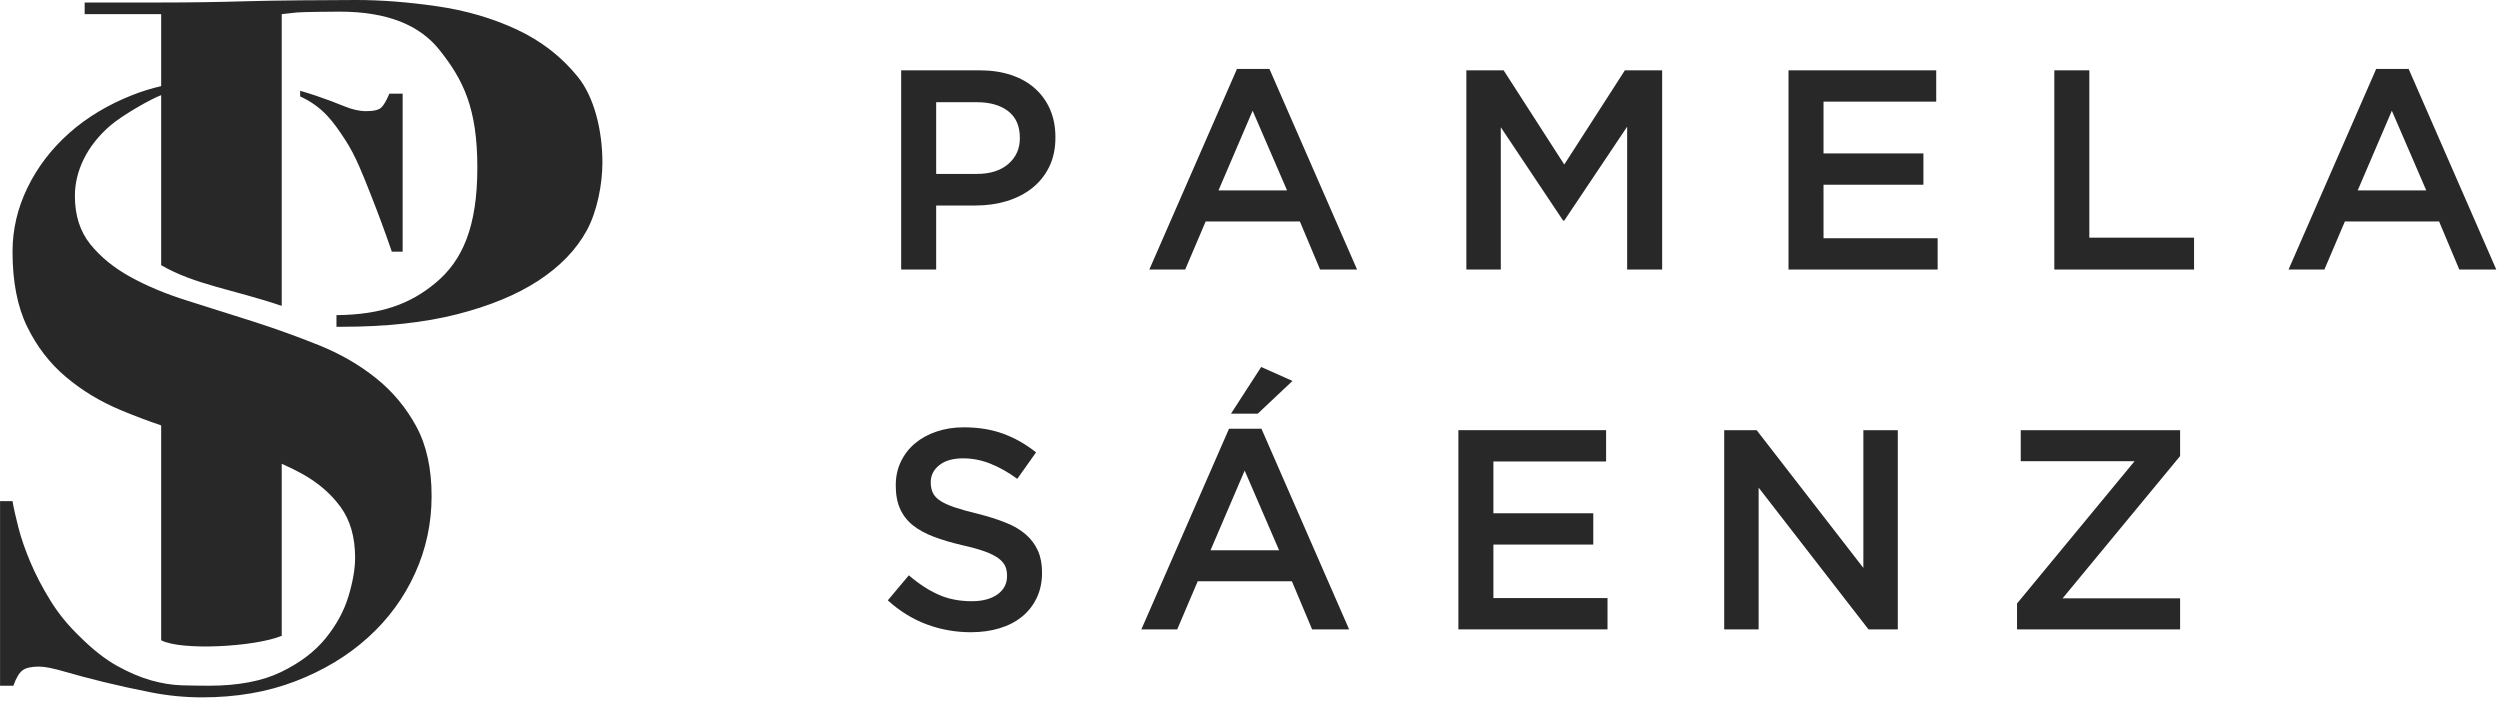
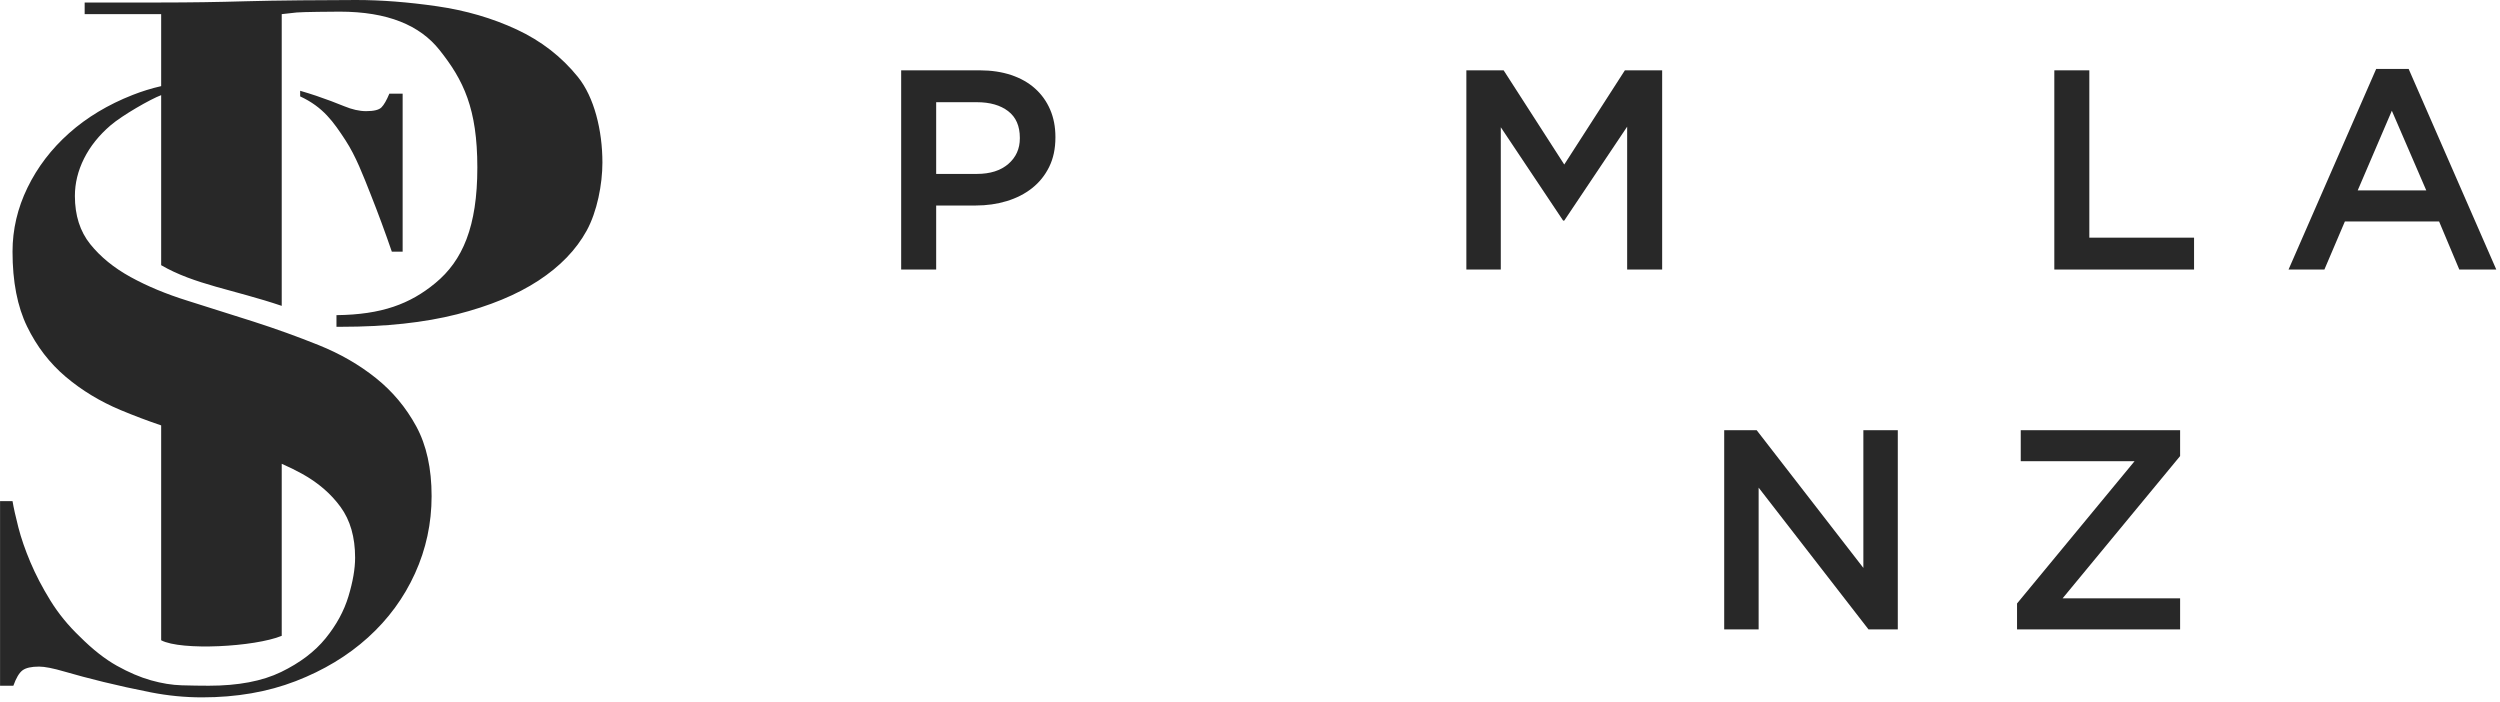
<svg xmlns="http://www.w3.org/2000/svg" width="100%" height="100%" viewBox="0 0 438 123" xml:space="preserve" style="fill-rule:evenodd;clip-rule:evenodd;stroke-linejoin:round;stroke-miterlimit:2;">
  <g transform="matrix(1,0,0,1,-1098.35,-247.409)">
    <g transform="matrix(1,0,0,1,568,816)">
      <g transform="matrix(4.155,0,0,4.155,-1303.39,-2670.45)">
        <path d="M482.524,513.196C483.084,513.196 483.526,513.056 483.85,512.776C484.174,512.496 484.336,512.136 484.336,511.696L484.336,511.672C484.336,511.176 484.172,510.802 483.844,510.55C483.516,510.298 483.076,510.172 482.524,510.172L480.808,510.172L480.808,513.196L482.524,513.196ZM479.332,508.828L482.644,508.828C483.132,508.828 483.574,508.894 483.97,509.026C484.366,509.158 484.702,509.348 484.978,509.596C485.254,509.844 485.466,510.14 485.614,510.484C485.762,510.828 485.836,511.212 485.836,511.636L485.836,511.66C485.836,512.132 485.748,512.546 485.572,512.902C485.396,513.258 485.156,513.556 484.852,513.796C484.548,514.036 484.192,514.218 483.784,514.342C483.376,514.466 482.94,514.528 482.476,514.528L480.808,514.528L480.808,517.228L479.332,517.228L479.332,508.828Z" style="fill:rgb(40,40,40);fill-rule:nonzero;" />
-         <path d="M495.604,513.892L494.152,510.532L492.712,513.892L495.604,513.892ZM493.492,508.768L494.86,508.768L498.556,517.228L496.996,517.228L496.144,515.2L492.172,515.2L491.308,517.228L489.796,517.228L493.492,508.768Z" style="fill:rgb(40,40,40);fill-rule:nonzero;" />
        <path d="M503.164,508.828L504.736,508.828L507.292,512.8L509.848,508.828L511.42,508.828L511.42,517.228L509.944,517.228L509.944,511.204L507.292,515.164L507.244,515.164L504.616,511.228L504.616,517.228L503.164,517.228L503.164,508.828Z" style="fill:rgb(40,40,40);fill-rule:nonzero;" />
-         <path d="M516.748,508.828L522.976,508.828L522.976,510.148L518.224,510.148L518.224,512.332L522.436,512.332L522.436,513.652L518.224,513.652L518.224,515.908L523.036,515.908L523.036,517.228L516.748,517.228L516.748,508.828Z" style="fill:rgb(40,40,40);fill-rule:nonzero;" />
        <path d="M527.956,508.828L529.432,508.828L529.432,515.884L533.848,515.884L533.848,517.228L527.956,517.228L527.956,508.828Z" style="fill:rgb(40,40,40);fill-rule:nonzero;" />
        <path d="M543.64,513.892L542.188,510.532L540.748,513.892L543.64,513.892ZM541.528,508.768L542.896,508.768L546.592,517.228L545.032,517.228L544.18,515.2L540.208,515.2L539.344,517.228L537.832,517.228L541.528,508.768Z" style="fill:rgb(40,40,40);fill-rule:nonzero;" />
-         <path d="M482.272,532.521C481.624,532.521 481.004,532.411 480.412,532.191C479.82,531.971 479.272,531.633 478.768,531.177L479.656,530.121C480.064,530.473 480.476,530.743 480.892,530.931C481.308,531.119 481.78,531.213 482.308,531.213C482.764,531.213 483.126,531.117 483.394,530.925C483.662,530.733 483.796,530.477 483.796,530.157L483.796,530.133C483.796,529.981 483.77,529.847 483.718,529.731C483.666,529.615 483.57,529.505 483.43,529.401C483.29,529.297 483.098,529.201 482.854,529.113C482.61,529.025 482.292,528.937 481.9,528.849C481.452,528.745 481.054,528.627 480.706,528.495C480.358,528.363 480.066,528.203 479.83,528.015C479.594,527.827 479.414,527.597 479.29,527.325C479.166,527.053 479.104,526.725 479.104,526.341L479.104,526.317C479.104,525.957 479.176,525.627 479.32,525.327C479.464,525.027 479.662,524.771 479.914,524.559C480.166,524.347 480.468,524.181 480.82,524.061C481.172,523.941 481.556,523.881 481.972,523.881C482.588,523.881 483.142,523.971 483.634,524.151C484.126,524.331 484.588,524.593 485.02,524.937L484.228,526.053C483.844,525.773 483.464,525.559 483.088,525.411C482.712,525.263 482.332,525.189 481.948,525.189C481.516,525.189 481.18,525.285 480.94,525.477C480.7,525.669 480.58,525.905 480.58,526.185L480.58,526.209C480.58,526.369 480.608,526.511 480.664,526.635C480.72,526.759 480.822,526.871 480.97,526.971C481.118,527.071 481.322,527.165 481.582,527.253C481.842,527.341 482.172,527.433 482.572,527.529C483.012,527.641 483.402,527.765 483.742,527.901C484.082,528.037 484.364,528.203 484.588,528.399C484.812,528.595 484.982,528.823 485.098,529.083C485.214,529.343 485.272,529.645 485.272,529.989L485.272,530.013C485.272,530.405 485.198,530.757 485.05,531.069C484.902,531.381 484.696,531.645 484.432,531.861C484.168,532.077 483.852,532.241 483.484,532.353C483.116,532.465 482.712,532.521 482.272,532.521Z" style="fill:rgb(40,40,40);fill-rule:nonzero;" />
-         <path d="M494.512,521.337L495.832,521.925L494.368,523.305L493.24,523.305L494.512,521.337ZM495.268,529.065L493.816,525.705L492.376,529.065L495.268,529.065ZM493.156,523.941L494.524,523.941L498.22,532.401L496.66,532.401L495.808,530.373L491.836,530.373L490.972,532.401L489.46,532.401L493.156,523.941Z" style="fill:rgb(40,40,40);fill-rule:nonzero;" />
-         <path d="M502.828,524.001L509.056,524.001L509.056,525.321L504.304,525.321L504.304,527.505L508.516,527.505L508.516,528.825L504.304,528.825L504.304,531.081L509.116,531.081L509.116,532.401L502.828,532.401L502.828,524.001Z" style="fill:rgb(40,40,40);fill-rule:nonzero;" />
        <path d="M514.036,524.001L515.404,524.001L519.904,529.809L519.904,524.001L521.356,524.001L521.356,532.401L520.12,532.401L515.488,526.425L515.488,532.401L514.036,532.401L514.036,524.001Z" style="fill:rgb(40,40,40);fill-rule:nonzero;" />
        <path d="M526.384,531.309L531.34,525.309L526.54,525.309L526.54,524.001L533.26,524.001L533.26,525.093L528.304,531.093L533.26,531.093L533.26,532.401L526.384,532.401L526.384,531.309Z" style="fill:rgb(40,40,40);fill-rule:nonzero;" />
      </g>
      <g transform="matrix(12.14,0,0,12.14,-5264.73,-6747.85)">
        <path d="M479.68,515.139C479.482,515.072 479.287,514.998 479.095,514.918C478.799,514.794 478.535,514.634 478.303,514.438C478.071,514.242 477.885,514 477.745,513.712C477.605,513.424 477.535,513.064 477.535,512.632C477.535,512.312 477.607,512.004 477.751,511.708C477.895,511.412 478.095,511.15 478.351,510.922C478.607,510.694 478.913,510.51 479.269,510.37C479.402,510.318 479.539,510.275 479.68,510.243L479.68,510.373C479.525,510.431 479.119,510.664 478.951,510.808C478.783,510.952 478.655,511.112 478.567,511.288C478.479,511.464 478.435,511.644 478.435,511.828C478.435,512.108 478.509,512.34 478.657,512.524C478.805,512.708 478.999,512.866 479.239,512.998C479.479,513.13 479.753,513.244 480.061,513.34C480.369,513.436 480.685,513.536 481.009,513.64C481.333,513.744 481.649,513.858 481.957,513.982C482.265,514.106 482.539,514.264 482.779,514.456C483.019,514.648 483.213,514.88 483.361,515.152C483.509,515.424 483.583,515.76 483.583,516.16C483.583,516.552 483.503,516.924 483.343,517.276C483.183,517.628 482.957,517.936 482.665,518.2C482.373,518.464 482.025,518.674 481.621,518.83C481.217,518.986 480.767,519.064 480.271,519.064C480.023,519.064 479.777,519.04 479.533,518.992C479.289,518.944 479.061,518.894 478.849,518.842C478.637,518.79 478.449,518.74 478.285,518.692C478.121,518.644 477.999,518.62 477.919,518.62C477.807,518.62 477.727,518.638 477.679,518.674C477.631,518.71 477.587,518.784 477.547,518.896L477.355,518.896L477.355,516.232L477.535,516.232C477.551,516.328 477.579,516.454 477.619,516.61C477.659,516.766 477.717,516.934 477.793,517.114C477.869,517.294 477.965,517.478 478.081,517.666C478.197,517.854 478.339,518.028 478.507,518.188C478.691,518.372 478.869,518.512 479.041,518.608C479.213,518.704 479.377,518.774 479.533,518.818C479.689,518.862 479.837,518.886 479.977,518.89C480.117,518.894 480.247,518.896 480.367,518.896C480.791,518.896 481.139,518.83 481.411,518.698C481.683,518.566 481.897,518.404 482.053,518.212C482.209,518.02 482.319,517.818 482.383,517.606C482.447,517.394 482.479,517.208 482.479,517.048C482.479,516.752 482.409,516.508 482.269,516.316C482.129,516.124 481.943,515.964 481.711,515.836C481.619,515.785 481.522,515.738 481.42,515.693L481.42,518.176C481.031,518.336 479.969,518.393 479.68,518.24L479.68,515.139ZM481.42,509.204L481.42,513.414C480.731,513.181 480.161,513.107 479.68,512.827L479.68,509.204L478.576,509.204L478.576,509.036L479.68,509.036C480.088,509.036 480.496,509.03 480.904,509.018C481.312,509.006 482.088,509 482.496,509C482.856,509 483.244,509.03 483.66,509.09C484.076,509.15 484.46,509.262 484.812,509.426C485.164,509.59 485.458,509.818 485.694,510.11C485.93,510.402 486.048,510.882 486.048,511.346C486.048,511.658 485.972,512.054 485.82,512.33C485.668,512.606 485.436,512.846 485.124,513.05C484.812,513.254 484.42,513.416 483.948,513.536C483.476,513.656 482.92,513.716 482.28,513.716L482.21,513.716L482.21,513.548C482.864,513.541 483.273,513.386 483.636,513.086C484.031,512.761 484.243,512.27 484.243,511.418C484.243,510.567 484.044,510.157 483.696,509.72C483.414,509.366 482.952,509.168 482.256,509.168C482.168,509.168 481.716,509.172 481.636,509.18C481.556,509.188 481.484,509.196 481.42,509.204ZM481.686,510.31C481.769,510.334 481.845,510.358 481.917,510.382C482.069,510.434 482.203,510.484 482.319,510.532C482.435,510.58 482.541,510.604 482.637,510.604C482.749,510.604 482.823,510.586 482.859,510.55C482.895,510.514 482.933,510.448 482.973,510.352L483.165,510.352L483.165,512.632L483.009,512.632C482.913,512.352 482.811,512.076 482.703,511.804C482.595,511.532 482.491,511.256 482.34,511.024C482.167,510.76 482.02,510.546 481.686,510.391L481.686,510.31Z" style="fill:rgb(40,40,40);" />
      </g>
    </g>
  </g>
</svg>